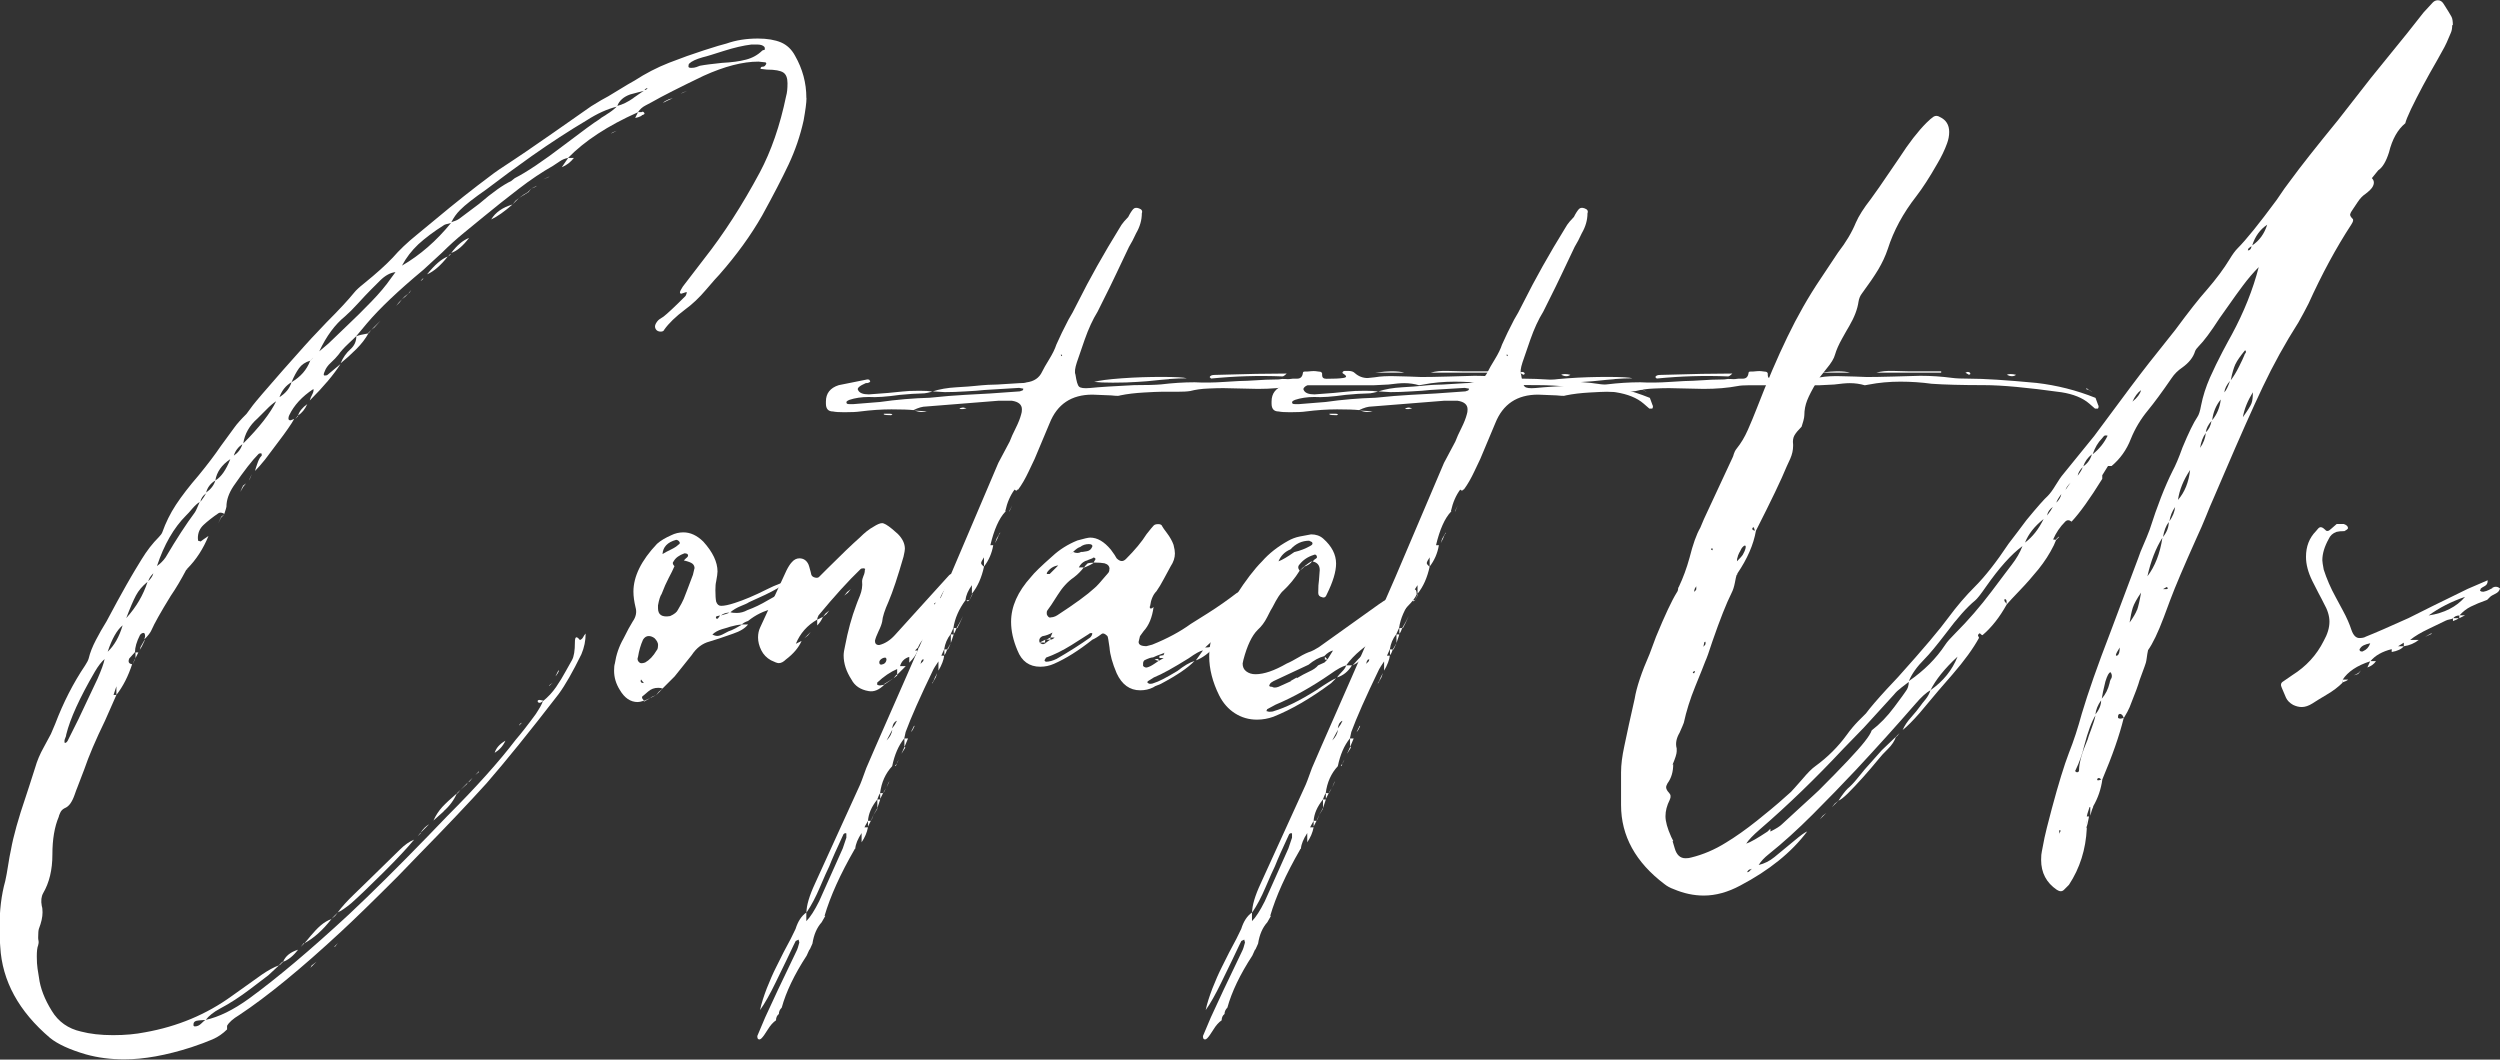
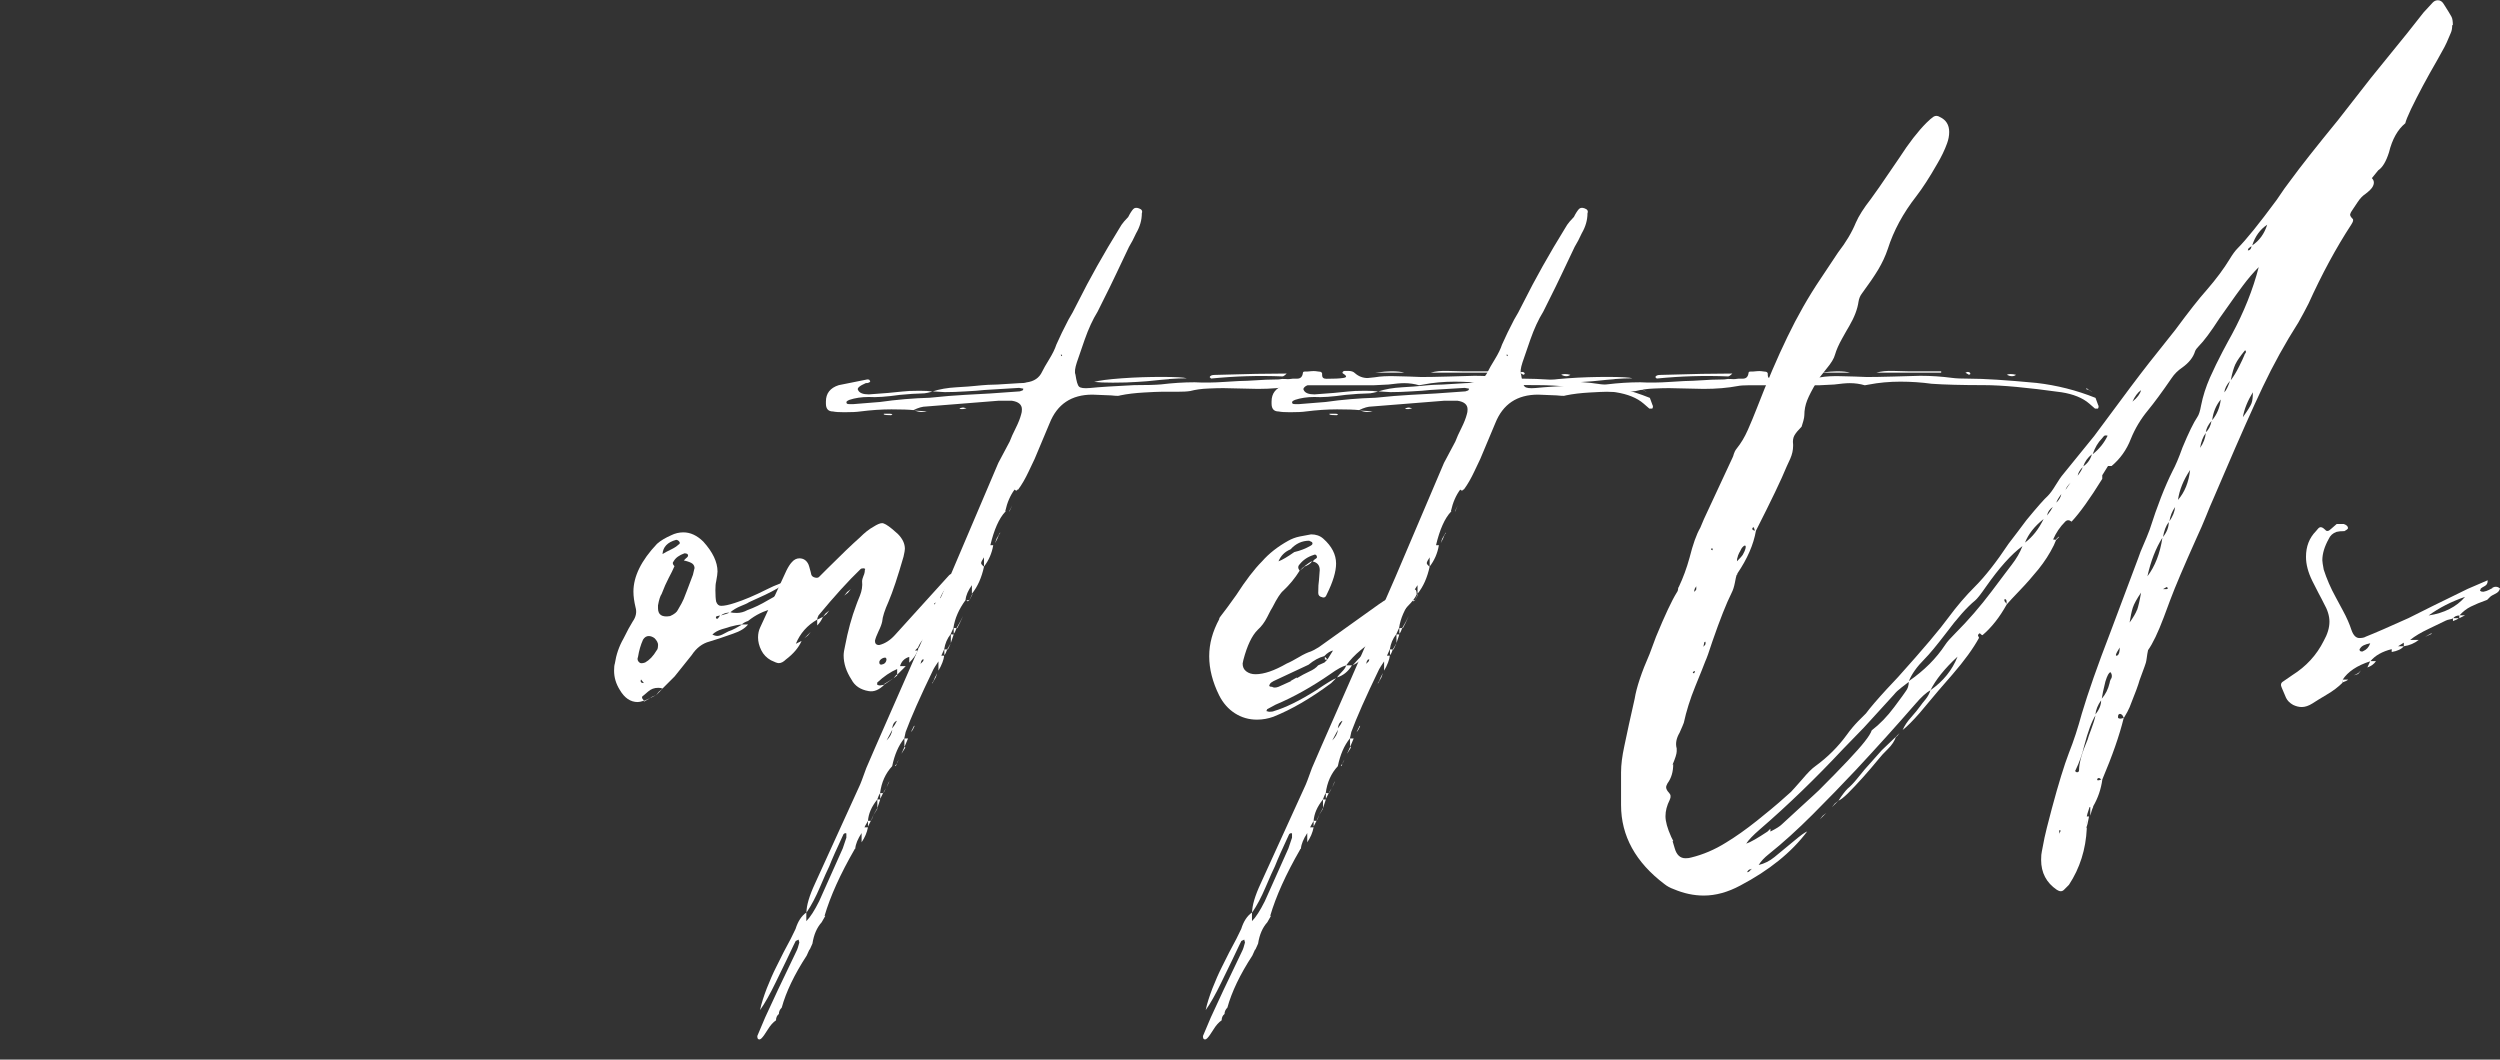
<svg xmlns="http://www.w3.org/2000/svg" id="Layer_2" viewBox="0 0 200.38 84.93">
  <rect x="0" y="0" width="200.38" height="84.93" fill="#333333" stroke="none" />
  <defs>
    <style>.cls-1{fill:#fff;stroke-width:0px;}</style>
  </defs>
  <g id="Layer_1-2">
-     <path class="cls-1" d="m64.64,7.89c0,.34-.08.93-.23,1.77-.27,1.22-.67,2.39-1.2,3.52-.53,1.12-1.24,2.49-2.12,4.09-.91,1.6-2.06,3.18-3.43,4.74-.15.15-.51.55-1.06,1.2-.55.65-1.11,1.18-1.69,1.6-.76.57-1.31,1.11-1.66,1.6-.04.11-.13.17-.29.17-.19,0-.32-.07-.4-.2-.08-.13-.08-.28,0-.43.08-.15.18-.28.31-.37.13-.09.24-.16.31-.2.3-.23.89-.78,1.77-1.66.04-.08.07-.15.09-.23.02-.08,0-.09-.09-.06l-.34.11c-.08,0-.11-.04-.11-.11s.08-.23.23-.46l1.71-2.23c1.56-1.98,3.05-4.29,4.46-6.92.91-1.71,1.62-3.75,2.11-6.12.08-.27.11-.61.11-1.03s-.11-.71-.34-.86-.67-.23-1.31-.23l-.51-.06c0-.11.05-.17.14-.17s.16-.02.2-.06c.08-.08.12-.15.12-.23l-.06-.06-.57-.06c-1.26,0-2.72.38-4.4,1.14-1.91.92-3.3,1.62-4.17,2.12-.08.04-.24.12-.49.26-.25.13-.45.31-.6.54-2.4,1.07-4.27,2.29-5.6,3.66-.23.04-.46.13-.69.29s-.4.27-.51.34c-.88.5-1.8,1.11-2.77,1.86s-1.9,1.48-2.77,2.2l-1.6,1.31c-.61.5-1.2,1.03-1.77,1.6l-1.49,1.37c-2.02,1.68-3.52,3.11-4.52,4.29l-.86,1.03c-.12.11-.33.32-.66.63-.32.3-.58.59-.77.86-.15.19-.35.4-.6.63-.25.23-.41.46-.49.69-.11.23-.11.34,0,.34s.19-.02.23-.06l1.03-.86c-.53.84-1.35,1.81-2.46,2.92.04-.15.1-.31.2-.49.09-.17.12-.31.09-.43-.92.61-1.56,1.31-1.94,2.11-.04.08-.06.16-.06.26s.06.14.17.14l.29-.11c-.23.42-.67,1.05-1.31,1.89l-1.03,1.37c-.15.19-.3.36-.43.51-.13.15-.26.29-.37.4.04-.15.1-.36.2-.63.09-.27.2-.46.31-.57.04-.04.05-.08.03-.11-.02-.04-.03-.08-.03-.11-.11,0-.19.02-.23.06-.5.5-1.16,1.35-2,2.57-.38.57-.57,1.12-.57,1.66,0,.04-.06.23-.17.57-.19-.11-.34-.13-.46-.06-.5.34-.9.66-1.2.94-.31.29-.46.64-.46,1.06,0,.15.02.23.06.23s.08,0,.11.03c.04.02.08,0,.11-.03.04-.04.23-.17.57-.4-.42,1.03-.99,1.91-1.71,2.63v.06h-.06c-.42.8-.84,1.51-1.26,2.12-.8,1.3-1.31,2.21-1.54,2.74-.08.19-.27.44-.57.74l.06-.23c0-.19-.04-.29-.12-.29-.11,0-.21.06-.29.17-.27.53-.4.99-.4,1.37l-.46.51c-.11.27-.04.42.23.46-.31.95-.72,1.77-1.26,2.46v-.69l-.23.69h.23l-.91,2.06c-.76,1.56-1.31,2.86-1.66,3.89l-.57,1.49c-.04.08-.1.26-.2.54-.1.29-.21.52-.34.71-.13.19-.29.32-.49.4-.15.08-.27.2-.34.37-.08.17-.11.28-.11.31-.34.8-.51,1.81-.51,3.03s-.25,2.25-.74,3.09c-.15.27-.19.61-.11,1.03.04.11.06.29.06.51,0,.38-.1.82-.29,1.31-.04.11-.06.34-.06.69,0,.08,0,.17.03.29.02.11,0,.23-.03.34-.08.19-.11.49-.11.91,0,.38.02.71.06.97.04.27.08.5.11.69.11.88.46,1.77,1.03,2.69.53.88,1.32,1.43,2.34,1.66.72.19,1.58.29,2.57.29s1.81-.08,2.57-.23c2.59-.46,4.92-1.43,6.97-2.92l2.4-1.71c.5-.34.95-.59,1.37-.74l-.86.8c-.15.11-.64.49-1.46,1.11s-1.63,1.15-2.43,1.57c-.5.27-.88.57-1.14.91-.08,0-.26,0-.54.03-.29.02-.43.12-.43.31v.11s.04.06.11.06c.19,0,.36-.08.51-.23.15-.15.27-.25.34-.29,1.07-.23,2.23-.8,3.49-1.71,2.25-1.64,4.92-3.89,8-6.74,1.91-1.79,4-3.87,6.29-6.23l1.6-1.66c2.32-2.32,4.15-4.36,5.49-6.12.23-.27.48-.57.74-.91.27-.34.55-.72.86-1.14.3-.46.5-.8.57-1.03.42-.34.77-.72,1.06-1.14.29-.42.54-.84.77-1.26.23-.42.4-.72.51-.91.15-.27.23-.74.23-1.43,0-.46.13-.51.4-.17.11-.04.2-.11.26-.23.06-.11.12-.21.2-.29,0,.57-.11,1.12-.34,1.66-.69,1.41-1.3,2.48-1.83,3.2-2.32,3.01-4.25,5.39-5.77,7.14-1.45,1.6-3.24,3.49-5.37,5.66l-1.77,1.83c-1.98,1.98-3.49,3.45-4.52,4.4-3.2,2.97-5.92,5.2-8.17,6.69-.5.3-.82.59-.97.86v.29c-.34.34-.73.61-1.17.8-.44.19-1,.4-1.69.63-2.02.65-3.81.97-5.37.97-1.11,0-2.13-.13-3.09-.4-1.3-.38-2.25-.82-2.86-1.31-2.51-2.13-3.85-4.57-4-7.32-.04-.34-.06-.84-.06-1.49,0-1.41.15-2.67.46-3.77.08-.34.15-.76.23-1.26.08-.5.15-.92.23-1.26.19-1.07.59-2.5,1.2-4.29.12-.34.36-1.11.74-2.29.15-.53.38-1.08.69-1.63.3-.55.49-.91.57-1.06l.34-.8c.65-1.71,1.45-3.28,2.4-4.69.15-.23.25-.42.29-.57.11-.46.3-.94.57-1.46.27-.51.55-1.02.86-1.51l.86-1.6c.61-1.1.97-1.75,1.09-1.94.15-.27.44-.74.86-1.43.42-.69.88-1.28,1.37-1.77.15-.15.25-.29.29-.4.27-.76.63-1.5,1.09-2.2.46-.7,1.07-1.49,1.83-2.37.72-.88,1.31-1.66,1.77-2.34l1.09-1.49c.19-.27.51-.63.97-1.09l.51-.69c.23-.3,1.03-1.24,2.4-2.8,1.45-1.64,2.32-2.61,2.63-2.92l.86-.91c1.03-1.03,1.77-1.83,2.23-2.4.15-.19.42-.44.8-.74.99-.8,1.75-1.49,2.29-2.06.53-.61,1.16-1.21,1.89-1.8.72-.59,1.22-1,1.49-1.23,1.64-1.37,3.11-2.53,4.4-3.49.38-.3.99-.72,1.83-1.26l1.03-.69,2.23-1.54,3.03-2.12c.61-.38,1.07-.65,1.37-.8l1.6-.97.51-.29c.88-.57,1.8-1.05,2.77-1.43s1.9-.71,2.8-1c.9-.29,1.5-.47,1.8-.54.76-.27,1.6-.4,2.51-.4.76,0,1.38.11,1.86.31.48.21.85.56,1.12,1.06.61,1.07.91,2.19.91,3.37ZM8.4,52.81c-.27.23-.53.57-.8,1.03-1.22,2.1-1.98,3.77-2.29,5.03,0,.08-.03.18-.09.31-.06.13-.07.26-.03.37.11,0,.21-.09.29-.29l.8-1.6,1.54-3.26c.3-.69.5-1.22.57-1.6Zm1.43-2.69c-.46.38-.86,1.09-1.2,2.12.53-.5.93-1.2,1.2-2.12Zm2-3.49c-.42.34-.73.71-.94,1.11-.21.4-.47,1-.77,1.8.8-.88,1.37-1.85,1.71-2.92Zm-1.2,6.63c.08-.23.15-.4.23-.51l-.23.51Zm.23-.97h.23l-.23.46v-.46Zm.37-.31c.02-.09.05-.16.08-.2l.29-.51v.06c-.04.08-.08.15-.11.23-.04.08-.08.15-.11.23l-.23.4s.07-.1.09-.2Zm1.06-6.03c-.23.23-.36.44-.4.63.23-.23.36-.44.4-.63Zm3.72-5.72c-.19.11-.39.3-.6.54-.21.25-.37.43-.49.54-.99.99-1.77,2.34-2.34,4.06.27-.19.5-.42.69-.69.88-1.49,1.66-2.69,2.34-3.6.08-.11.21-.4.4-.86Zm.51-.69c-.27.19-.42.42-.46.69.23-.3.38-.53.46-.69Zm1.94-2.74c-.69.46-1.09,1.03-1.2,1.71-.38.23-.63.55-.74.97.38-.27.63-.59.74-.97.46-.27.86-.84,1.2-1.71Zm-1.2,5.37l.23-.23-.23.23Zm.46-.74l.29-.23-.29.29-.23.46.23-.51Zm1.71-5.83c-.34.23-.57.53-.69.92.34-.23.57-.53.69-.92Zm0,3.43h.06l-.23.4.17-.4Zm.29-.29l-.23.29-.06-.06.29-.23Zm2.4-6.57c-.23.15-.49.37-.77.66-.29.29-.52.52-.71.71-.65.57-1.03,1.24-1.14,2,1.29-1.29,2.17-2.42,2.63-3.37Zm-2.17,6.34l.23-.51c-.08.23-.15.4-.23.51Zm5.14-9.83l-.23.23c-.38.11-.68.31-.89.6-.21.29-.41.66-.6,1.12-.46.27-.78.67-.97,1.2.49-.3.82-.71.97-1.2.72-.42,1.22-.99,1.49-1.71l.23-.23Zm-2.4,48.41l-.29.29v-.06l.23-.23h.06Zm0,0c.19-.46.59-.78,1.2-.97-.38.5-.78.82-1.2.97Zm.46,2l-.23.23.23-.23Zm.51-45.5l.23-.29v.06l-.23.23Zm.97-1.2c-.19.42-.44.72-.74.91.11-.34.36-.65.74-.91Zm-.23,43.21l-.29.29.23-.29h.06Zm0,0c.08-.08.25-.28.51-.6.27-.32.53-.6.8-.83s.55-.4.86-.51c-.72.92-1.45,1.56-2.17,1.94Zm.23-43.27l.23-.23-.23.23Zm.31,45.12c.02-.06.07-.11.14-.14l.29-.23-.51.51s.07-.09.09-.14Zm6.77-55.64c-.42.04-.84.27-1.26.69l-.74.74c-.27.27-.6.62-1,1.06-.4.44-.75.79-1.06,1.06-.8.65-1.49,1.58-2.06,2.8l.74-.63,1.49-1.43c.65-.61,1.29-1.25,1.94-1.92.65-.67,1.18-1.3,1.6-1.91l.34-.46Zm-4.86,51.61l-.29.23.23-.23.29-.29-.23.29Zm-.06,2.46l.29-.29-.23.29h-.06Zm1.37-3.49c-.46.38-.82.63-1.09.74.34-.46.77-.93,1.29-1.43.51-.5.87-.84,1.06-1.03l2.63-2.57c.38-.38.76-.65,1.14-.8-.5.61-1.31,1.49-2.46,2.63-1.11,1.1-1.96,1.92-2.57,2.46Zm.4-45.44c.19-.08.51-.15.97-.23-.23.42-.55.84-.97,1.26-.42.42-.84.8-1.26,1.14.19-.46.46-.84.8-1.14.3-.27.46-.61.46-1.03Zm1.2-.51l-.23.29v-.06l.23-.23Zm.29-.23l-.29.23.23-.23.51-.51-.46.51Zm.46-.51l.23-.23-.23.23Zm.74-.74l.23-.23-.23.23Zm.97-.97l-.23.29-.23.23.23-.29.23-.23Zm3.94-6.12c-.34.08-.53.13-.57.17-.84.53-1.52,1.05-2.06,1.54-.53.5-.97,1.07-1.31,1.71,1.45-.84,2.76-1.98,3.94-3.43Zm-3.72,5.89l.29-.23-.23.23-.29.23.23-.23Zm.29-.23l.23-.29c-.08.15-.15.25-.23.29Zm.46-.51l-.23.23.23-.23Zm.29,44.01l.23-.29v.06l-.23.23Zm.23-44.52l.23-.23c-.04.11-.11.19-.23.23Zm.69,43.55l-.69.69c.19-.31.42-.53.69-.69Zm-.17-44.07c.61-.76,1.16-1.24,1.66-1.43-.57.72-1.12,1.2-1.66,1.43Zm1.34,43.04c-.48.42-.75.67-.83.74.19-.42.43-.78.71-1.09.29-.31.68-.67,1.17-1.09-.23.53-.58,1.01-1.06,1.43Zm.6-44.7l-.23.23c.04-.11.12-.19.23-.23Zm12.43-11.15c.32-.19.6-.4.83-.63-.76.19-1.56.55-2.4,1.09-1.41.84-2.88,1.79-4.4,2.86-.11.08-.72.51-1.83,1.32l-1.83,1.37c-.99.69-1.7,1.24-2.11,1.66-.27.27-.5.59-.69.97.08-.04.17-.08.29-.11.11-.04.23-.09.34-.17l1.6-1.2c1.07-.92,1.92-1.52,2.57-1.83l.29-.23c.91-.46,2.25-1.35,4-2.69,1.45-1.1,2.36-1.77,2.74-2,.08-.08.28-.21.6-.4Zm-12.43,11.09c.46-.61.93-1.01,1.43-1.2-.5.65-.97,1.05-1.43,1.2Zm.51,43.32h-.06l.29-.29-.23.29Zm.74-.74l-.51.46.46-.46.51-.51-.23.29c-.11.04-.19.11-.23.23Zm.46-.51l.23-.23-.23.23Zm.51-.46l-.29.23.29-.29v.06Zm.23-43.55l.23-.23-.23.23Zm2.46-1.94c-.65.57-1.22.97-1.71,1.2.34-.57.92-.97,1.71-1.2Zm-1.43,43.95c.11-.38.4-.71.86-.97-.19.42-.48.74-.86.97Zm1.66-44.24l.29-.23-.51.51.23-.29Zm1.03-.69l-.74.46c.3-.23.53-.38.69-.46l.29-.29-.23.29Zm-.74,42.75c.04-.12.11-.19.23-.23l-.23.23Zm1.43-43.27c-.08.08-.23.15-.46.23l.46-.23Zm.06,41.32c0-.08.06-.11.17-.11l.29.06s-.09.08-.14.11c-.06.04-.11.06-.14.06-.11,0-.17-.04-.17-.11Zm.46-41.84l.51-.23c-.11.08-.29.15-.51.23Zm.51,40.58h-.06l.29-.23-.23.23Zm.63-.97c-.04.08-.1.15-.17.23l.23-.46h.06c-.04.08-.08.15-.11.23Zm.34-40.58l.51-.74h.46c-.27.34-.59.59-.97.74Zm3.94-2.69c.08-.08.23-.15.46-.23l-.46.23Zm1.8-2.86c.44-.3.71-.5.83-.57l-1.09.29c-.53.19-.88.5-1.03.92.42-.11.85-.32,1.29-.63Zm.4,1.54c-.13.04-.22.06-.26.06l.23-.46h.23s.08,0,.11-.03c.04-.02.08,0,.11.03.08.08.09.13.03.17-.06.04-.11.06-.14.06-.08.08-.18.13-.31.17Zm.71-2.34l-.12.06-.11.11c.08,0,.13-.02.17-.06.08-.08.09-.11.06-.11Zm1.71.97l-.46.23c.08-.08.15-.13.23-.17l.23-.11.34-.11-.34.17Zm1.49-.74l-.51.23c.11-.08.29-.15.51-.23Zm6.23-3.43l-.06-.11c-.11-.11-.3-.17-.54-.17h-.49c-.65.08-1.38.25-2.2.51s-1.38.44-1.69.51c-.53.15-.9.32-1.09.51-.04.04-.06.12-.06.23,0,.08.08.11.23.11s.29-.02.4-.06c.11-.04.21-.08.29-.11.42-.08,1.01-.15,1.77-.23.76-.04,1.4-.12,1.92-.26.51-.13.94-.37,1.29-.71.04-.04.09-.06.14-.06s.08-.02.08-.06v-.11Z" />
    <path class="cls-1" d="m63.61,47.32l-.17.51c-.34.11-.59.29-.74.51-.3.08-.55.23-.74.46-.72.15-1.39.48-2,.97-.23.08-.4.17-.51.29-.11,0-.27.02-.46.06-.19.04-.34.08-.46.11-.11.04-.33.11-.66.2-.32.1-.58.24-.77.43.15.08.29.11.4.11.15,0,.34-.07.57-.2.23-.13.42-.22.57-.26.11-.04.4-.19.86-.46h.46c-.23.3-.63.55-1.2.74-.84.3-1.47.51-1.89.63-.57.15-1.05.51-1.43,1.09l-1.37,1.71-.23.23-.74.74c-.08-.04-.19-.06-.34-.06-.31,0-.57.09-.8.29-.23.19-.36.31-.4.34-.15.08-.13.21.06.4-.23.08-.4.11-.51.11-.57,0-1.05-.32-1.43-.97-.31-.49-.46-1.01-.46-1.54,0-.27.02-.46.06-.57.11-.72.34-1.39.69-2,.3-.61.55-1.07.74-1.37.27-.38.34-.76.23-1.14-.11-.46-.17-.88-.17-1.26,0-1.22.63-2.5,1.89-3.83.3-.27.69-.49,1.14-.69.3-.15.63-.23.97-.23.57,0,1.1.25,1.6.74.76.84,1.14,1.64,1.14,2.4,0,.15-.04.42-.11.8-.04.15-.06.38-.06.69,0,.42.02.72.06.92.08.23.21.34.4.34.27,0,.63-.08,1.09-.23.72-.23,1.58-.59,2.57-1.09.76-.38,1.33-.59,1.71-.63-.53.38-1.14.73-1.83,1.06-.69.32-1.12.52-1.31.6-.11.08-.33.18-.66.31-.32.13-.6.3-.83.49.11.04.29.06.51.06.3,0,.59-.08.86-.23.53-.19,1.09-.46,1.66-.8l1.43-.8s.12-.05.26-.14c.13-.09.26-.07.37.09v.06Zm-10.86,4.4c0-.19-.1-.38-.29-.57-.15-.11-.31-.17-.46-.17-.19,0-.34.1-.46.29-.19.42-.32.88-.4,1.37-.08.19-.04.34.11.46.08.08.23.08.46,0,.34-.19.65-.51.92-.97.08-.08.11-.21.11-.4Zm-1.14,3.03l-.23-.29c-.08.19,0,.29.23.29Zm0,1.43l.51-.23-.51.29v-.06Zm.51-.23c.08-.08.23-.15.46-.23l-.46.23Zm.69-.51l.29-.23-.23.23-.29.29.23-.29Zm2.86-9.89c0-.15-.06-.28-.17-.37s-.34-.18-.69-.26l.17-.17c.11-.08.17-.15.17-.23,0-.11-.1-.17-.29-.17-.42.15-.71.36-.86.63-.11.11-.1.25.06.4-.11.27-.27.58-.46.94-.19.36-.38.79-.57,1.29-.11.15-.21.46-.29.91v.23c0,.53.32.74.97.63.34-.15.55-.32.63-.51.23-.38.38-.67.46-.86.11-.27.36-.92.74-1.94l.12-.51Zm-2.57-1.14c.19-.12.42-.24.69-.37.27-.13.46-.26.57-.37.15-.08.17-.17.06-.29-.08-.08-.15-.11-.23-.11-.69.19-1.05.57-1.09,1.14Zm4.63,4.92l-.29.06s-.06.04-.06.11c0,.04.02.07.06.09.04.02.08,0,.11-.03l.17-.23Zm.74-.23c-.27,0-.5.08-.69.23.3-.08.53-.15.69-.23Zm3.49-.06v-.23h.46l-.46.23Zm.74-.69h.46c-.23.08-.38.15-.46.23v-.23Zm.69-.29c0-.11.02-.19.06-.23v.23l-.29.29.23-.29Z" />
    <path class="cls-1" d="m77.22,46.87c-.04.08-.13.21-.29.4-.15.19-.21.42-.17.69-.08.23-.15.38-.23.46v.06l-.23.23-.51.74h-.23c-.46.19-.78.59-.97,1.2l-.23.23s-.02.06-.06.06h.29c-.11.27-.29.5-.51.69v-.46c-.19.15-.36.4-.51.74l-.23.23h.23c-.15.34-.38.67-.69.97v-.46c-.38.11-.63.36-.74.74h.46l-.69.69v-.46c-.53.23-1.07.59-1.6,1.09v.17s.11.06.23.06l.34-.06c-.42.42-.84.59-1.26.51-.65-.11-1.11-.42-1.37-.92-.42-.65-.63-1.29-.63-1.94,0-.19.04-.44.11-.74.23-1.22.53-2.32.91-3.32.04-.11.13-.36.29-.74.15-.38.21-.76.17-1.14,0-.11.04-.26.11-.43.08-.17.11-.33.11-.49.04-.04.04-.07,0-.09-.04-.02-.08-.03-.11-.03-.11,0-.19.02-.23.06-.99.95-2.11,2.19-3.37,3.71-.08.15-.11.27-.11.34-.8.46-1.37,1.11-1.71,1.94l.46-.23c-.23.53-.65,1.03-1.26,1.49-.19.19-.38.29-.57.29-.12,0-.32-.08-.63-.23-.34-.19-.6-.46-.77-.8-.17-.34-.26-.69-.26-1.03,0-.3.06-.57.17-.8l2.11-4.57c.15-.3.29-.51.4-.63.19-.23.4-.34.63-.34.34,0,.59.17.74.51.04.11.08.24.11.37.04.13.08.28.11.43.04.11.13.19.29.23.15.04.27.02.34-.06l.63-.63c1.14-1.14,2.02-1.98,2.63-2.52.38-.38.74-.67,1.09-.86.3-.19.53-.29.69-.29s.42.15.8.46l.46.4c.38.38.57.78.57,1.2,0,.11-.04.32-.11.63-.46,1.6-.86,2.8-1.2,3.6-.31.69-.48,1.22-.51,1.6-.04.19-.13.45-.29.77-.15.32-.25.58-.29.77,0,.23.11.34.34.34.46-.11.88-.38,1.26-.8l2.69-2.97s.59-.65,1.66-1.83c.11-.11.23-.13.34-.06.08.04.11.11.11.2v.2l.23-.06c.42,0,.57.15.46.46Zm-12.97,4.52l.23-.23-.23.23Zm.51-.46l-.29.23.51-.51-.23.29Zm.23-.29l.23-.23-.23.23Zm.51-.51v-.46l.46-.23c-.11.27-.27.5-.46.69Zm.74-.91l-.29.23.23-.29.29-.23-.23.29Zm.69-.74l-.23.23.23-.23Zm.51-.51l-.23.23.23-.23Zm.23-.23l-.23.23.23-.23Zm.29-.23l-.29.23.23-.29.29-.23-.23.29Zm3.09,5.37c0-.12-.04-.17-.11-.17-.11,0-.23.05-.34.14-.11.1-.15.2-.11.31,0,.08.06.11.17.11.23-.04.36-.17.4-.4Zm-.17,1.94l.74-.46-.74.51v-.06Zm.97-.74h.06v.06l-.29.23.23-.29Zm1.77-2.17h.23l-.23.23v-.23Zm.23,0l.23-.29v.06l-.23.23Zm.74-1.03v-.23h.23l-.23.23Zm.23-.17v-.06l.23-.23-.23.29Zm.23-2.46c-.08.08-.13.11-.17.11v.11l.17-.23Zm1.49-1.71c-.57.34-.97.82-1.2,1.43.49-.38.89-.86,1.2-1.43Z" />
    <path class="cls-1" d="m132.49,32.52c0,.11-.02.19-.06.23h-.23l-.46-.4c-.53-.46-1.28-.76-2.23-.91-2.74-.38-4.8-.57-6.17-.57-1.83,0-3.24-.04-4.23-.11-.8-.11-1.64-.17-2.51-.17s-1.75.08-2.51.23l-.34.06c-.38-.11-.78-.17-1.2-.17-.31,0-.72.04-1.26.11l-1.2.06h-5.66c-.38,0-.67.02-.86.06-.8.15-1.71.23-2.74.23l-2.74-.06c-.27,0-.68,0-1.23.03-.55.02-1.04.09-1.46.2-.23.04-.59.06-1.09.06h-1.26c-.23,0-.69.02-1.37.06-.69.04-1.31.11-1.89.23-.11.04-.25.05-.4.03-.15-.02-.27-.03-.34-.03l-1.49-.06c-1.68,0-2.82.76-3.43,2.29l-1.2,2.86c-.08.15-.24.5-.49,1.03-.25.53-.52,1.01-.83,1.43h-.06c-.04.11-.11.11-.23,0-.34.46-.59,1.03-.74,1.71,0,.04.02.06.06.06h-.06c-.5.53-.9,1.43-1.2,2.69h.23c-.11.65-.36,1.22-.74,1.71v-.74c-.15.23-.23.38-.23.46s.08.17.23.29c-.19.88-.51,1.6-.97,2.17v-.69c-.3.42-.48.82-.51,1.2-.53.72-.86,1.47-.97,2.23l-.23.51c-.27.34-.44.74-.51,1.2l-.23.51h.23c-.04.34-.19.74-.46,1.2v-.74c-.23.34-.36.55-.4.63-1.07,2.21-1.81,3.89-2.23,5.03l-.11.51c-.46.57-.78,1.31-.97,2.23-.53.57-.86,1.29-.97,2.17-.08.11-.15.29-.23.51-.46.57-.7,1.14-.74,1.71l-.29.51h.29c-.08.42-.25.82-.51,1.2v-.74c-.3.46-.48.88-.51,1.26-.04,0-.06.02-.06.06-1.14,1.98-1.94,3.75-2.4,5.32h.06l-.29.51c-.38.42-.63.99-.74,1.71l-.23.51v-.06l-.23.51c-.99,1.52-1.66,2.92-2,4.17-.15.15-.23.32-.23.51-.15.12-.23.29-.23.51-.23.15-.45.4-.66.74-.21.34-.37.57-.49.69s-.21.13-.29.06c-.04-.04-.06-.11-.06-.23l.63-1.49c.53-1.18,1.37-2.95,2.51-5.32.08-.15.15-.38.23-.69l-.06-.23-.23.11-.17.34-.57,1.2-.86,1.77c-.46.95-.88,1.7-1.26,2.23.11-.53.3-1.11.54-1.74.25-.63.5-1.21.77-1.74l.57-1.14c.46-.84.78-1.47.97-1.89.19-.61.48-1.05.86-1.31v.69c.31-.31.65-.84,1.03-1.6l1.89-4.23.29-.86v-.34c-.08-.04-.15-.02-.23.06-.53,1.14-.92,2-1.14,2.57-.15.3-.4.86-.74,1.66-.34.8-.7,1.49-1.09,2.06,0-.57.23-1.35.69-2.34l3.54-7.77c.08-.15.27-.65.57-1.49l.74-1.71,2.46-5.6,3.49-8,3.89-9.14.91-1.71c.11-.3.28-.67.49-1.09.21-.42.35-.78.43-1.09.04-.11.06-.25.06-.4,0-.38-.27-.61-.8-.69h-1.09l-5.77.46c-.31,0-.65.1-1.03.29-.38-.04-.97-.06-1.77-.06s-1.64.06-2.51.17c-.27.04-.69.06-1.26.06-.42,0-.72-.02-.91-.06-.38,0-.57-.21-.57-.63v-.17c0-.65.34-1.09,1.03-1.31l2.29-.46c.11,0,.17.02.17.06.08.08.08.13,0,.17s-.13.06-.17.06h-.11c-.53.23-.74.42-.63.57.11.23.4.34.86.34,1.14-.08,2.04-.15,2.69-.23.31-.04.76-.06,1.37-.06.46,0,.8.02,1.03.06.57-.19,1.22-.3,1.94-.34.72-.04,1.22-.08,1.49-.11.76-.08,1.35-.11,1.77-.11l1.77-.11c.27,0,.46-.02.57-.06.61-.08,1.03-.36,1.26-.86.11-.23.3-.56.57-1,.27-.44.46-.83.57-1.17.27-.61.59-1.28.97-2,.19-.3.44-.76.74-1.37.95-1.9,2.08-3.91,3.37-6,.08-.15.19-.31.34-.49.15-.17.27-.29.34-.37.15-.3.29-.51.4-.63s.27-.13.46-.06c.23.08.3.21.23.4,0,.53-.15,1.07-.46,1.6-.19.42-.38.78-.57,1.09l-1.03,2.17c-.15.34-.65,1.35-1.49,3.03-.38.61-.72,1.35-1.03,2.23-.31.88-.51,1.49-.63,1.83-.15.46-.19.78-.11.97.08.53.17.86.29.97.12.11.4.15.86.11.76-.08,1.94-.15,3.54-.23.99,0,1.71-.02,2.17-.06.92-.11,1.81-.17,2.69-.17.72.04,1.52.03,2.4-.03.88-.06,1.49-.09,1.83-.09,1.14-.08,1.98-.11,2.51-.11.19-.04.38-.05.57-.03.19.02.38,0,.57-.03h.34c.27,0,.42-.15.46-.46,0-.08.06-.11.17-.11s.29,0,.51-.03c.23-.02.42,0,.57.03.23,0,.32.09.29.29,0,.19.11.29.34.29.61,0,1.05-.02,1.31-.06.34-.04.36-.15.06-.34-.08-.04-.1-.09-.06-.14.04-.06.09-.09.17-.09h.29c.23,0,.4.06.51.17.3.27.65.4,1.03.4l.57-.06c.46-.08.97-.1,1.54-.09.57.02.97.03,1.2.03.69.04,1.29.05,1.83.03.53-.02.97-.03,1.31-.03l2.12-.06c.88,0,1.73.06,2.57.17.3.04.76.06,1.37.06,1.14,0,2.93.11,5.37.34,1.64.19,3.22.59,4.74,1.2l.23.63Zm-50.58-1.2c.08-.04.11-.09.11-.17l-.34-.06-2.8.17c-.34.04-.83.08-1.46.11-.63.04-1.19.06-1.69.06l-.97-.06c-.11.04-.25.08-.4.11-.15.04-.34.06-.57.06-.34,0-.89.04-1.66.11-1.07.15-1.9.21-2.51.17-.57,0-1.09.08-1.54.23-.19.08-.27.15-.23.23,0,.08.08.11.23.11h.34l2.11-.17c1.33-.19,2.67-.3,4-.34,1.07-.11,2-.19,2.8-.23.8-.04,1.47-.08,2-.11l2.4-.17s.09-.02.17-.06Zm-12.63,34.98l.06-.06s-.02.06-.06.06Zm.29-.51h.23l-.23.46v-.46Zm.23,0l.23-.51c-.08.23-.15.4-.23.51Zm.23-.51l.29-.51v.06l-.29.46Zm.29-.51v-.69h.23l-.23.69Zm.23-.74v-.46h.23l-.23.46Zm.46-.86c-.08.19-.15.32-.23.4l.23-.4Zm.4-29.89c-.3,0-.49-.02-.57-.06v-.06h.46c.11,0,.19.02.23.06l-.11.06Zm.11,25.21l-.46.86c.27-.27.42-.55.46-.86Zm-.23,4.12l-.23.51c.08-.23.15-.4.23-.51Zm.54-4.71c.06-.13.05-.16-.03-.09-.11.08-.19.18-.23.31-.04.13-.06.22-.06.26.15-.19.26-.35.31-.49Zm-.08,3.46c.08-.08.13-.15.17-.23.04-.08.08-.15.11-.23-.08.11-.15.29-.23.51l-.06-.06Zm.51-.97l.23-.51h.06v.06l-.29.46Zm.23-.51v-.69h.29l-.29.69Zm.74-1.66l.06-.06v.06l-.11.23c-.04.08-.09.15-.17.23l.23-.46Zm1.09-25.26c-.11.04-.27.06-.46.06-.15,0-.34-.04-.57-.11l1.03.06Zm-.31,19.98s0-.05.03-.09c-.11,0-.17.04-.17.11-.04.04-.06.09-.06.14s-.02.11-.06.14l.23-.23s.05-.07.03-.09Zm.94,1.34l.17-.34-.11.34-.29.51v-.06c.08-.08.15-.23.23-.46Zm.74-2.23h.23c-.08.23-.15.38-.23.46v-.46Zm.23,0l.29-.51-.23.51h-.06Zm.29-.51v-.69h.23l-.23.69Zm.23-.74v-.46h.23c-.08.23-.15.38-.23.46Zm.29-.46h-.06l.29-.51.23-.46-.23.51-.23.46Zm.31-17.55c-.06,0-.11-.02-.14-.06l.23-.06h.11l.23.06-.29.06h-.14Zm.43,15.32h.23c-.11.11-.19.11-.23,0Zm.23,0l.23-.51v.06l-.23.46Zm2.23-4.92l-.17.34.11-.34.29-.51v.06c-.08.08-.15.23-.23.46Zm.97-2.23l.23-.46-.23.51v-.06Zm4.23-12.46c0-.08-.04-.09-.11-.06l.06.11.06-.06Zm8.57,1.89c-.53.04-.93.08-1.2.11-.34.04-.79.08-1.34.11-.55.04-1.21.06-1.97.06-.65,0-1.14-.02-1.49-.06.38-.11,1.12-.21,2.23-.29,1.1-.08,2.17-.11,3.2-.11,1.1,0,1.77.04,2,.11-.42,0-.9.02-1.43.06Zm3.26-.17c.04-.11.17-.17.4-.17,2.51-.08,4.44-.11,5.77-.11-.15.15-.27.23-.34.23-1.91-.08-3.81-.02-5.72.17l-.11-.11Zm14.57-.46c.46,0,.8.04,1.03.11h-2.34c.61-.08,1.05-.11,1.31-.11Zm8.34.11h-5.2c.38-.11.84-.16,1.37-.14.53.02.91.03,1.14.03h2.69v.11Zm2.23.17l-.29-.17.17-.06c.15,0,.23.06.23.17l-.11.06Zm3.03,0c.15-.08.4-.08.74,0-.19.15-.44.15-.74,0Zm6.63,1.26c.08.04.15.08.23.11-.11-.08-.29-.15-.51-.23l.06-.06c.08.08.15.13.23.17Z" />
-     <path class="cls-1" d="m100.25,48.47c0,.46-.1.78-.29.97l-.63.63s-.1,0-.17-.03c-.08-.02-.11.01-.11.09s.02.13.06.17c-.34.38-.67.65-.97.8,0-.11.04-.25.11-.4-.57.27-1.12.67-1.66,1.2.19,0,.35-.02.49-.06.13-.04.26-.08.37-.11-.53.61-1.07,1.01-1.6,1.2l.57-.8c-.23.04-.61.25-1.14.63-1.22.76-2.15,1.28-2.8,1.54l-.46.29s-.06.04-.06.11c.08.08.15.11.23.11.11,0,.21-.02.29-.06.38-.11,1.01-.44,1.89-.97.53-.42.99-.69,1.37-.8-.5.53-1.39,1.14-2.69,1.83-.08.04-.17.08-.29.12s-.23.09-.34.17c-.3.15-.65.23-1.03.23-.84,0-1.47-.46-1.89-1.37-.34-.8-.53-1.49-.57-2.06-.08-.57-.13-.88-.17-.92-.19-.19-.34-.25-.46-.17-.3.23-.55.38-.74.46-1.11.88-2.13,1.52-3.09,1.94-.34.15-.71.23-1.09.23-.88,0-1.49-.44-1.83-1.31-.34-.8-.51-1.56-.51-2.29,0-1.22.53-2.42,1.6-3.6.23-.3.8-.86,1.71-1.66.57-.53,1.24-.95,2-1.26.53-.15.88-.23,1.03-.23.57,0,1.12.32,1.66.97.23.31.38.53.46.69.27.27.51.29.74.06.72-.72,1.28-1.39,1.66-2,.3-.38.49-.61.57-.69.08-.08.2-.11.37-.11s.28.06.31.17c.04.08.17.27.4.57.23.31.4.61.51.92.08.3.11.53.11.69,0,.34-.11.69-.34,1.03-.15.27-.33.6-.54,1-.21.4-.41.73-.6,1-.27.27-.44.67-.51,1.2-.04.04-.04.09,0,.14.04.06.08.07.11.03.04,0,.09-.04.17-.11-.11.84-.38,1.49-.8,1.94l-.29.4-.11.46c0,.23.21.34.63.34l.46-.12c1.22-.49,2.25-1.05,3.09-1.66l1.37-.86c.84-.53,1.6-1.07,2.29-1.6l.23-.12c.08-.08.15-.09.23-.06.08.04.13.13.17.29v.29c.3.15.48.32.51.51Zm-16.46,3.09s.13-.13.4-.29c.11,0,.23-.06.34-.17h-.34l.17-.4c-.27.15-.53.25-.8.29-.23.11-.31.29-.23.51.15.15.3.17.46.06Zm0-.06h-.46l.46-.23c-.04.11-.04.19,0,.23Zm3.77-.74c-.11-.04-.21-.02-.29.06-.23.15-.7.45-1.4.89-.71.44-1.38.77-2.03,1l-.06.11s-.06.08-.06.11.04.08.11.11c.27,0,.55-.08.86-.23.99-.57,1.89-1.14,2.69-1.71.11-.11.17-.23.17-.34Zm-3.77.51c.08,0,.14-.02.2-.06.06-.04.12-.08.2-.11v.17h-.4Zm5.14-5.66c0-.23-.13-.38-.4-.46-.19-.04-.48-.06-.86-.06,0-.04.03-.09.08-.17.06-.08.07-.13.03-.17-.04-.04-.08-.06-.11-.06-.04,0-.08.02-.11.06-.11.04-.21.08-.29.11-.08.04-.17.08-.29.11-.23.11-.4.29-.51.51h.4c-.23.3-.5.57-.8.8-.5.34-.93.82-1.31,1.43-.38.61-.65,1.01-.8,1.2-.04.04-.06.1-.06.17v.11c0,.08.04.15.11.23.08.08.15.1.23.06.04,0,.1,0,.2-.03.09-.02.2-.07.31-.14,1.41-.92,2.4-1.64,2.97-2.17.15-.11.51-.51,1.09-1.2.08-.08.11-.19.11-.34Zm-5.03.4h.23l.69-.69c-.34.04-.63.21-.86.51-.04.04-.06.1-.06.17Zm1.89-1.6l.23-.17c.23.11.44.11.63,0h.11s.16-.02.37-.06c.21-.04.35-.17.43-.4,0-.11-.1-.17-.29-.17-.27,0-.5.08-.69.23-.15.04-.34.17-.57.4l-.23.17Zm1.89.69c-.15.11-.42.25-.8.4.04-.08.13-.19.29-.34.11-.04.29-.06.51-.06Zm5.83,7.14l-.23.11-.46.17s-.17.06-.4.17c-.15,0-.38.08-.69.23-.08.08-.11.16-.11.26v.2c.11.11.23.15.34.11.15-.04.34-.13.57-.29l.34-.23c.08-.04.14-.08.2-.11.06-.04.12-.08.2-.12h-.34v-.17l.34-.06c0-.08.02-.13.06-.17.08-.08.13-.11.17-.11Zm-.69.57s.06.1.06.17l-.34-.11c.08-.04.17-.06.29-.06Zm4.69-1.09h-.06l.23-.23c-.11.11-.17.19-.17.23Zm.34-.46s.12-.06.23-.17c-.11.11-.19.17-.23.17Zm1.23-2.66c.09-.09.18-.16.26-.2-.31.11-.51.25-.63.4.15-.04.28-.1.37-.2Z" />
-     <path class="cls-1" d="m112.14,49.27c-.27.27-.36.55-.29.86h-.06l-.69.74c-.08.04-.18.06-.31.06s-.22.02-.26.06c-.5.34-.98.71-1.46,1.11-.48.4-.87.81-1.17,1.23-.31.08-.72.3-1.26.69-1.49,1.03-2.95,1.85-4.4,2.46l-.63.34s-.06.02-.06.06c0,.04-.02.08-.06.11l.23.06c.19,0,.32-.02.4-.06.91-.27,2.04-.82,3.37-1.66.84-.57,1.37-.89,1.6-.97l-.4.4c-1.64,1.22-3.18,2.11-4.63,2.69-.42.15-.86.23-1.31.23-.65,0-1.24-.17-1.77-.51-.53-.34-.95-.82-1.26-1.43-.53-1.07-.8-2.12-.8-3.14s.27-1.98.8-2.97c0-.08.04-.15.11-.23.3-.38.72-.95,1.26-1.71.76-1.18,1.45-2.08,2.06-2.69.57-.65,1.28-1.2,2.11-1.66.27-.15.57-.27.92-.34.57-.11.88-.17.91-.17.38,0,.71.11.97.34.69.61,1.03,1.28,1.03,2,0,.65-.25,1.47-.74,2.46-.08.23-.21.31-.4.23-.19-.04-.29-.15-.29-.34,0-.46.02-.8.06-1.03l.06-.8c0-.38-.19-.61-.57-.69l.17-.17c.15-.08.21-.15.17-.23-.04-.15-.13-.19-.29-.11-.46.15-.82.4-1.09.74-.15.15-.15.32,0,.51-.38.61-.82,1.14-1.31,1.6-.23.19-.51.63-.86,1.32-.08.11-.22.38-.43.8-.21.42-.47.76-.77,1.03-.46.46-.84,1.26-1.14,2.4l-.06.29c0,.27.09.48.29.63s.44.23.74.23c.69,0,1.52-.29,2.51-.86.27-.11.59-.29.97-.51.38-.23.71-.38.97-.46.11-.04.32-.15.63-.34l4.8-3.43c.53-.38.97-.61,1.32-.69-.08.11-.08.21,0,.29.04.11.09.17.17.17s.15-.04.23-.11c.38-.38.69-.65.92-.8.11-.11.23-.11.34,0,.04.08.06.19.06.34-.11.27-.36.59-.74.97l-.69.69Zm-5.26,2.86c-.23.04-.48.19-.74.46-.42.11-.84.34-1.26.69l-2.8,1.31c-.15.08-.25.15-.29.23-.11.15-.06.23.17.23.11.08.29.08.51,0l.51-.23.51-.23h-.06l.51-.29v.06l.51-.29.46-.23c.34-.15.59-.32.74-.51l.51-.23.23-.23.46-.74Zm-4.4-7.14c.3-.11.72-.36,1.26-.74.49-.11.93-.29,1.31-.51.15-.08.19-.17.11-.29l-.23-.11c-.57,0-1.07.23-1.49.69-.46.19-.78.51-.97.97Zm2,.51l-.29.23.29-.29v.06Zm0-.06c.34-.27.57-.42.69-.46-.11.19-.34.34-.69.46Zm1.94,7.43h-.23v-.23l.23.23Zm.74,1.43c.08-.11.21-.27.4-.46.19-.19.3-.36.34-.51h.46c-.3.5-.71.82-1.2.97Zm2.92-2.4c-.11.11-.32.33-.63.66-.3.32-.65.58-1.03.77.61-.72,1.16-1.2,1.66-1.43Zm0-.06l.29-.23-.23.29h-.06v-.06Zm.74-.74l.29-.23-.51.51.23-.29Zm1.03-3.43l.23-.23-.23.23Zm0,2.46l.23-.23-.23.23Zm.97-.97l-.23.23.23-.23Z" />
+     <path class="cls-1" d="m112.14,49.27c-.27.27-.36.55-.29.86h-.06l-.69.74c-.08.04-.18.06-.31.06s-.22.02-.26.06c-.5.34-.98.71-1.46,1.11-.48.4-.87.81-1.17,1.23-.31.08-.72.3-1.26.69-1.49,1.03-2.95,1.85-4.4,2.46l-.63.34s-.06.02-.06.06c0,.04-.02.08-.06.11l.23.06c.19,0,.32-.02.4-.06.91-.27,2.04-.82,3.37-1.66.84-.57,1.37-.89,1.6-.97l-.4.4c-1.64,1.22-3.18,2.11-4.63,2.69-.42.15-.86.23-1.31.23-.65,0-1.24-.17-1.77-.51-.53-.34-.95-.82-1.26-1.43-.53-1.07-.8-2.12-.8-3.14s.27-1.98.8-2.97c0-.08.04-.15.11-.23.3-.38.72-.95,1.26-1.71.76-1.18,1.45-2.08,2.06-2.69.57-.65,1.28-1.2,2.11-1.66.27-.15.57-.27.92-.34.57-.11.88-.17.91-.17.38,0,.71.11.97.34.69.61,1.03,1.28,1.03,2,0,.65-.25,1.47-.74,2.46-.08.23-.21.31-.4.23-.19-.04-.29-.15-.29-.34,0-.46.02-.8.06-1.03l.06-.8c0-.38-.19-.61-.57-.69l.17-.17c.15-.08.21-.15.17-.23-.04-.15-.13-.19-.29-.11-.46.15-.82.4-1.09.74-.15.15-.15.32,0,.51-.38.61-.82,1.14-1.31,1.6-.23.19-.51.63-.86,1.32-.08.11-.22.38-.43.8-.21.42-.47.76-.77,1.03-.46.46-.84,1.26-1.14,2.4l-.06.29c0,.27.09.48.29.63s.44.23.74.23c.69,0,1.52-.29,2.51-.86.27-.11.59-.29.97-.51.38-.23.71-.38.97-.46.11-.04.32-.15.63-.34l4.8-3.43c.53-.38.97-.61,1.32-.69-.08.11-.08.21,0,.29.04.11.09.17.17.17s.15-.04.23-.11c.38-.38.69-.65.92-.8.11-.11.23-.11.34,0,.04.08.06.19.06.34-.11.27-.36.59-.74.97l-.69.69Zm-5.26,2.86c-.23.04-.48.19-.74.46-.42.11-.84.34-1.26.69l-2.8,1.31c-.15.08-.25.15-.29.23-.11.15-.06.23.17.23.11.08.29.08.51,0l.51-.23.51-.23h-.06l.51-.29v.06l.51-.29.46-.23c.34-.15.59-.32.74-.51l.51-.23.23-.23.46-.74Zm-4.4-7.14c.3-.11.72-.36,1.26-.74.49-.11.93-.29,1.31-.51.15-.08.19-.17.11-.29l-.23-.11c-.57,0-1.07.23-1.49.69-.46.19-.78.51-.97.97Zm2,.51l-.29.23.29-.29v.06m0-.06c.34-.27.57-.42.69-.46-.11.19-.34.34-.69.46Zm1.94,7.43h-.23v-.23l.23.23Zm.74,1.43c.08-.11.21-.27.4-.46.19-.19.3-.36.34-.51h.46c-.3.5-.71.82-1.2.97Zm2.92-2.4c-.11.11-.32.33-.63.66-.3.32-.65.58-1.03.77.61-.72,1.16-1.2,1.66-1.43Zm0-.06l.29-.23-.23.29h-.06v-.06Zm.74-.74l.29-.23-.51.51.23-.29Zm1.03-3.43l.23-.23-.23.23Zm0,2.46l.23-.23-.23.23Zm.97-.97l-.23.23.23-.23Z" />
    <path class="cls-1" d="m168.21,32.52c0,.11-.02.19-.06.23h-.23l-.46-.4c-.53-.46-1.28-.76-2.23-.91-2.74-.38-4.8-.57-6.17-.57-1.83,0-3.24-.04-4.23-.11-.8-.11-1.64-.17-2.51-.17s-1.75.08-2.51.23l-.34.06c-.38-.11-.78-.17-1.2-.17-.31,0-.72.04-1.26.11l-1.2.06h-5.66c-.38,0-.67.02-.86.06-.8.15-1.71.23-2.74.23l-2.74-.06c-.27,0-.68,0-1.23.03-.55.02-1.04.09-1.46.2-.23.04-.59.06-1.09.06h-1.26c-.23,0-.69.02-1.37.06-.69.04-1.31.11-1.89.23-.11.04-.25.05-.4.03-.15-.02-.27-.03-.34-.03l-1.49-.06c-1.68,0-2.82.76-3.43,2.29l-1.2,2.86c-.08.15-.24.5-.49,1.03-.25.53-.52,1.01-.83,1.43h-.06c-.04.11-.11.11-.23,0-.34.46-.59,1.03-.74,1.71,0,.04.02.06.06.06h-.06c-.5.53-.9,1.43-1.2,2.69h.23c-.11.65-.36,1.22-.74,1.71v-.74c-.15.23-.23.38-.23.46s.08.17.23.29c-.19.88-.51,1.6-.97,2.17v-.69c-.3.42-.48.82-.51,1.2-.53.72-.86,1.47-.97,2.23l-.23.51c-.27.34-.44.74-.51,1.2l-.23.51h.23c-.04.34-.19.74-.46,1.2v-.74c-.23.34-.36.55-.4.63-1.07,2.21-1.81,3.89-2.23,5.03l-.11.51c-.46.57-.78,1.31-.97,2.23-.53.57-.86,1.29-.97,2.17-.08.11-.15.29-.23.51-.46.57-.7,1.14-.74,1.71l-.29.51h.29c-.08.42-.25.82-.51,1.2v-.74c-.3.46-.48.88-.51,1.26-.04,0-.06.02-.06.06-1.14,1.98-1.94,3.75-2.4,5.32h.06l-.29.51c-.38.42-.63.99-.74,1.71l-.23.51v-.06l-.23.51c-.99,1.52-1.66,2.92-2,4.17-.15.15-.23.32-.23.51-.15.12-.23.29-.23.51-.23.15-.45.4-.66.74-.21.34-.37.57-.49.69s-.21.13-.29.06c-.04-.04-.06-.11-.06-.23l.63-1.49c.53-1.18,1.37-2.95,2.51-5.32.08-.15.15-.38.23-.69l-.06-.23-.23.11-.17.34-.57,1.2-.86,1.77c-.46.95-.88,1.7-1.26,2.23.11-.53.3-1.11.54-1.74.25-.63.5-1.21.77-1.74l.57-1.14c.46-.84.78-1.47.97-1.89.19-.61.48-1.05.86-1.31v.69c.31-.31.65-.84,1.03-1.6l1.89-4.23.29-.86v-.34c-.08-.04-.15-.02-.23.06-.53,1.14-.92,2-1.14,2.57-.15.3-.4.86-.74,1.66-.34.8-.7,1.49-1.09,2.06,0-.57.23-1.35.69-2.34l3.54-7.77c.08-.15.27-.65.57-1.49l.74-1.71,2.46-5.6,3.49-8,3.89-9.14.91-1.71c.11-.3.28-.67.49-1.09.21-.42.35-.78.43-1.09.04-.11.06-.25.06-.4,0-.38-.27-.61-.8-.69h-1.09l-5.77.46c-.31,0-.65.1-1.03.29-.38-.04-.97-.06-1.77-.06s-1.64.06-2.51.17c-.27.04-.69.06-1.26.06-.42,0-.72-.02-.91-.06-.38,0-.57-.21-.57-.63v-.17c0-.65.34-1.09,1.03-1.31l2.29-.46c.11,0,.17.02.17.06.08.08.08.13,0,.17s-.13.06-.17.06h-.11c-.53.23-.74.42-.63.57.11.23.4.34.86.34,1.14-.08,2.04-.15,2.69-.23.31-.04.76-.06,1.37-.06.46,0,.8.02,1.03.06.57-.19,1.22-.3,1.94-.34.72-.04,1.22-.08,1.49-.11.76-.08,1.35-.11,1.77-.11l1.77-.11c.27,0,.46-.02.57-.06.61-.08,1.03-.36,1.26-.86.11-.23.3-.56.57-1,.27-.44.46-.83.57-1.17.27-.61.59-1.28.97-2,.19-.3.44-.76.74-1.37.95-1.9,2.08-3.91,3.37-6,.08-.15.19-.31.34-.49.15-.17.27-.29.34-.37.15-.3.29-.51.4-.63s.27-.13.46-.06c.23.08.3.21.23.4,0,.53-.15,1.07-.46,1.6-.19.42-.38.78-.57,1.09l-1.03,2.17c-.15.34-.65,1.35-1.49,3.03-.38.61-.72,1.35-1.03,2.23-.31.88-.51,1.49-.63,1.83-.15.46-.19.78-.11.97.08.53.17.86.29.97.12.11.4.15.86.11.76-.08,1.94-.15,3.54-.23.99,0,1.71-.02,2.17-.06.92-.11,1.81-.17,2.69-.17.72.04,1.52.03,2.4-.03.88-.06,1.49-.09,1.83-.09,1.14-.08,1.98-.11,2.51-.11.19-.04.38-.05.57-.03.19.02.38,0,.57-.03h.34c.27,0,.42-.15.46-.46,0-.08.06-.11.17-.11s.29,0,.51-.03c.23-.02.42,0,.57.03.23,0,.32.09.29.29,0,.19.11.29.34.29.61,0,1.05-.02,1.31-.06.34-.04.36-.15.06-.34-.08-.04-.1-.09-.06-.14.04-.06.09-.09.17-.09h.29c.23,0,.4.06.51.17.3.27.65.4,1.03.4l.57-.06c.46-.08.97-.1,1.54-.09.57.02.97.03,1.2.03.69.04,1.29.05,1.83.03.53-.02.97-.03,1.31-.03l2.12-.06c.88,0,1.73.06,2.57.17.3.04.76.06,1.37.06,1.14,0,2.93.11,5.37.34,1.64.19,3.22.59,4.74,1.2l.23.63Zm-50.58-1.2c.08-.04.11-.09.11-.17l-.34-.06-2.8.17c-.34.04-.83.08-1.46.11-.63.04-1.19.06-1.69.06l-.97-.06c-.11.04-.25.08-.4.11-.15.04-.34.06-.57.06-.34,0-.89.04-1.66.11-1.07.15-1.9.21-2.51.17-.57,0-1.09.08-1.54.23-.19.08-.27.15-.23.23,0,.08.08.11.23.11h.34l2.11-.17c1.33-.19,2.67-.3,4-.34,1.07-.11,2-.19,2.8-.23.8-.04,1.47-.08,2-.11l2.4-.17s.09-.02.17-.06Zm-12.63,34.98l.06-.06s-.02.06-.06.06Zm.29-.51h.23l-.23.46v-.46Zm.23,0l.23-.51c-.08.23-.15.4-.23.51Zm.23-.51l.29-.51v.06l-.29.46Zm.29-.51v-.69h.23l-.23.69Zm.23-.74v-.46h.23l-.23.46Zm.46-.86c-.08.19-.15.32-.23.4l.23-.4Zm.4-29.89c-.3,0-.49-.02-.57-.06v-.06h.46c.11,0,.19.02.23.06l-.11.06Zm.11,25.21l-.46.86c.27-.27.42-.55.46-.86Zm-.23,4.12l-.23.51c.08-.23.15-.4.23-.51Zm.54-4.71c.06-.13.05-.16-.03-.09-.11.08-.19.18-.23.31-.04.13-.06.22-.06.26.15-.19.26-.35.31-.49Zm-.08,3.46c.08-.08.13-.15.17-.23.04-.08.08-.15.11-.23-.08.11-.15.29-.23.51l-.06-.06Zm.51-.97l.23-.51h.06v.06l-.29.46Zm.23-.51v-.69h.29l-.29.69Zm.74-1.66l.06-.06v.06l-.11.23c-.04.08-.09.15-.17.23l.23-.46Zm1.09-25.26c-.11.04-.27.06-.46.06-.15,0-.34-.04-.57-.11l1.03.06Zm-.31,19.98s0-.05.03-.09c-.11,0-.17.04-.17.11-.04.04-.06.09-.06.14s-.02.11-.06.14l.23-.23s.05-.07.03-.09Zm.94,1.34l.17-.34-.11.34-.29.51v-.06c.08-.08.15-.23.23-.46Zm.74-2.23h.23c-.08.23-.15.38-.23.46v-.46Zm.23,0l.29-.51-.23.51h-.06Zm.29-.51v-.69h.23l-.23.69Zm.23-.74v-.46h.23c-.08.23-.15.38-.23.46Zm.29-.46h-.06l.29-.51.23-.46-.23.51-.23.46Zm.31-17.55c-.06,0-.11-.02-.14-.06l.23-.06h.11l.23.06-.29.06h-.14Zm.43,15.32h.23c-.11.11-.19.11-.23,0Zm.23,0l.23-.51v.06l-.23.46Zm2.23-4.92l-.17.34.11-.34.29-.51v.06c-.08.08-.15.23-.23.46Zm.97-2.23l.23-.46-.23.51v-.06Zm4.23-12.46c0-.08-.04-.09-.11-.06l.06.11.06-.06Zm8.57,1.89c-.53.04-.93.08-1.2.11-.34.04-.79.08-1.34.11-.55.04-1.21.06-1.97.06-.65,0-1.14-.02-1.49-.06.38-.11,1.12-.21,2.23-.29,1.1-.08,2.17-.11,3.2-.11,1.1,0,1.77.04,2,.11-.42,0-.9.02-1.43.06Zm3.26-.17c.04-.11.17-.17.4-.17,2.51-.08,4.44-.11,5.77-.11-.15.15-.27.23-.34.23-1.91-.08-3.81-.02-5.72.17l-.11-.11Zm14.57-.46c.46,0,.8.04,1.03.11h-2.34c.61-.08,1.05-.11,1.31-.11Zm8.34.11h-5.2c.38-.11.84-.16,1.37-.14.53.02.91.03,1.14.03h2.69v.11Zm2.23.17l-.29-.17.17-.06c.15,0,.23.06.23.17l-.11.06Zm3.03,0c.15-.08.4-.08.74,0-.19.15-.44.15-.74,0Zm6.63,1.26c.08.04.15.08.23.11-.11-.08-.29-.15-.51-.23l.06-.06c.08.08.15.13.23.17Z" />
    <path class="cls-1" d="m196.55,2c0,.27-.04.48-.11.63-.27.65-.44,1.03-.51,1.14l-.57,1.03c-.84,1.45-1.54,2.76-2.11,3.94-.27.57-.42.95-.46,1.14-.61.5-1.05,1.28-1.31,2.34-.23.72-.51,1.2-.86,1.43-.04.04-.21.25-.51.63.19.19.21.42.06.69-.08.15-.27.34-.57.57-.23.15-.44.37-.63.66-.19.29-.32.49-.4.6-.11.15-.18.28-.2.37-.02.1.05.22.2.37.08.08.04.23-.11.46-1.22,1.87-2.36,3.98-3.43,6.34-.23.46-.5.95-.8,1.49-1.07,1.68-2.02,3.4-2.86,5.17s-1.87,4.09-3.09,6.94l-.86,2c-.19.42-.39.9-.6,1.43s-.47,1.12-.77,1.77c-.99,2.21-1.7,3.87-2.11,4.97l-.51,1.37c-.46,1.22-.88,2.1-1.26,2.63-.04.19-.08.41-.11.66s-.09.47-.17.66l-.4,1.09c-.08.31-.34,1.03-.8,2.17-.08.19-.23.48-.46.86l-.12-.23c-.11-.11-.21-.13-.29-.06-.04.04-.06.11-.06.23,0,.08.08.11.23.11l.23-.06c-.34,1.41-.92,3.05-1.71,4.92-.11.8-.36,1.52-.74,2.17v.06c-.08.15-.15.38-.23.69v-.69h-.06l-.11.34c-.04.11-.08.25-.11.4-.04.12-.06.27-.06.46,0,.23.02.4.06.51-.08,1.68-.55,3.18-1.43,4.52l-.4.4c-.15.15-.34.15-.57,0-.84-.57-1.26-1.37-1.26-2.4,0-.31.02-.53.06-.69.15-.84.29-1.47.4-1.89l.4-1.54c.53-1.98.99-3.47,1.37-4.46.38-.95.72-2,1.03-3.14.5-1.68,1.26-3.85,2.29-6.52l2.23-5.94c.11-.34.26-.71.43-1.09s.33-.78.49-1.2c.61-1.91,1.22-3.47,1.83-4.69.23-.42.5-1.05.8-1.89.49-1.18.89-2,1.2-2.46.11-.15.21-.46.29-.91.15-.76.39-1.5.71-2.23.32-.72.66-1.41,1-2.06.34-.65.59-1.1.74-1.37.99-1.83,1.71-3.64,2.17-5.43-.42.42-.85.92-1.29,1.51-.44.59-.73,1-.89,1.23l-.97,1.37c-.69,1.07-1.24,1.81-1.66,2.23-.15.15-.25.29-.29.4-.15.5-.5.93-1.03,1.31-.34.23-.63.51-.86.86-.76,1.11-1.39,1.96-1.89,2.57-.57.69-1.03,1.45-1.37,2.29-.34.88-.86,1.6-1.54,2.17h-.29l-.46.74v.29c-.99,1.6-1.81,2.74-2.46,3.43-.19-.15-.36-.15-.51,0-.42.42-.74.9-.97,1.43.11,0,.19.02.23.06l-.17.4c-.34.69-.75,1.32-1.23,1.92-.48.59-.97,1.15-1.49,1.69-.51.53-.87.92-1.06,1.14-.57,1.03-1.22,1.85-1.94,2.46-.04,0-.09-.03-.14-.09s-.11-.07-.14-.03c-.08.08-.1.14-.06.2.04.06.06.11.06.14-.46.84-1.16,1.81-2.12,2.92-.61.69-1.49,1.71-2.63,3.09-.57.65-1.03,1.11-1.37,1.37.15-.34.38-.69.69-1.03s.55-.65.74-.91c.08-.11.21-.29.4-.51.19-.23.32-.48.4-.74,1.03-.72,1.75-1.62,2.17-2.69-1.03.95-1.75,1.85-2.17,2.69-.34.19-.74.55-1.2,1.09-1.52,1.75-3.11,3.51-4.74,5.26-1.11,1.18-2.27,2.38-3.49,3.6-1.22,1.22-2.4,2.29-3.54,3.2-.34.27-.61.55-.8.86.46-.11.88-.32,1.26-.63l1.6-1.32c.5-.42.84-.67,1.03-.74-1.26,1.68-3.05,3.12-5.37,4.34-.99.53-1.96.8-2.92.8-.8,0-1.6-.17-2.4-.51-.31-.11-.55-.25-.74-.4-2.32-1.75-3.49-3.87-3.49-6.34v-2.63c0-.61.09-1.3.26-2.09.17-.78.29-1.36.37-1.74.08-.34.15-.69.23-1.03.08-.34.15-.69.23-1.03.15-.92.55-2.12,1.2-3.6l.51-1.37c.72-1.75,1.28-2.93,1.66-3.54.08-.11.11-.21.11-.29s.02-.13.06-.17c.34-.72.63-1.5.86-2.34.27-1.07.55-1.87.86-2.4l.29-.69,2.29-4.92c.04-.08.08-.18.11-.31.04-.13.11-.28.23-.43.34-.42.64-.92.89-1.49.25-.57.49-1.14.71-1.71.84-2.17,1.66-4.09,2.46-5.74.8-1.66,1.69-3.23,2.69-4.71l1.37-2.06c.65-.84,1.12-1.64,1.43-2.4.23-.53.63-1.16,1.2-1.89l.69-.97,1.6-2.34c.76-1.18,1.49-2.12,2.17-2.8.23-.23.42-.39.57-.49.15-.09.32-.09.51.03.49.23.74.63.74,1.2,0,.3-.06.61-.17.91-.19.53-.46,1.09-.8,1.66-.61,1.07-1.16,1.92-1.66,2.57-1.07,1.37-1.83,2.78-2.29,4.23-.19.57-.45,1.12-.77,1.66-.32.53-.75,1.16-1.29,1.89-.15.19-.25.42-.29.69-.08.57-.32,1.22-.74,1.94-.11.19-.31.52-.57,1-.27.48-.46.91-.57,1.29-.08.31-.31.69-.69,1.14-.38.46-.65.82-.8,1.09-.34.57-.59,1.05-.74,1.43-.15.38-.23.78-.23,1.2,0,.11-.03.27-.08.46-.06.19-.11.34-.14.46-.27.27-.46.5-.57.69s-.15.44-.11.74v.11c0,.34-.08.69-.23,1.03-.15.34-.25.55-.29.63-.42,1.03-1.24,2.74-2.46,5.14-.19,1.11-.69,2.25-1.49,3.43v.06l-.06.06c-.04.11-.08.32-.14.63-.06.3-.14.57-.26.8-.42.84-.93,2.13-1.54,3.89-.27.84-.46,1.37-.57,1.6-.11.3-.38.97-.8,2-.42,1.03-.72,2-.92,2.92-.04.11-.15.38-.34.8-.27.46-.34.88-.23,1.26v.23c0,.19-.11.55-.34,1.09l.06-.06c0,.61-.15,1.12-.46,1.54-.08.15-.11.25-.11.29,0,.15.08.3.23.46.15.15.17.34.06.57-.23.46-.34.89-.34,1.31s.15.97.46,1.66l.17.34h-.06l.17.57c.15.53.44.8.86.8.19,0,.34-.02.46-.06.95-.23,1.89-.63,2.8-1.2.76-.46,1.58-1.04,2.46-1.74.88-.71,1.47-1.19,1.77-1.46l.97-.86c.11-.11.42-.46.92-1.03.42-.5.76-.84,1.03-1.03.99-.72,1.83-1.56,2.52-2.51.3-.42.61-.78.91-1.09l.63-.63c.34-.46.89-1.1,1.66-1.94l.91-.97c2.02-2.25,3.37-3.85,4.06-4.8.65-.88,1.35-1.7,2.11-2.46.8-.8,1.7-1.94,2.69-3.43l.74-.97.69-.92c.88-1.07,1.45-1.71,1.71-1.94.19-.19.4-.48.63-.86.23-.38.44-.69.63-.91l2.46-3.03c1.22-1.64,1.89-2.53,2-2.69,1.29-1.75,2.29-3.05,2.97-3.89l1.54-1.94c1.07-1.45,1.91-2.52,2.52-3.2.76-.88,1.37-1.7,1.83-2.46.23-.38.44-.67.63-.86.69-.69,1.73-1.98,3.14-3.89.46-.69.82-1.2,1.09-1.54.8-1.1,2.08-2.72,3.83-4.86l2.63-3.37,2.92-3.6,1.31-1.66.74-.8c.11-.11.25-.17.4-.17.19,0,.34.1.46.29.34.53.55.88.63,1.03.08.15.11.38.11.69Zm-60.76,51.96l.06-.12s-.02-.06-.06-.06l-.06.06c-.08.08-.06.12.06.12Zm0-6.52s.08-.08.11-.11c.04-.04.06-.08.06-.11v-.23l-.11.17s-.06.13-.06.29Zm.74,4.4c.11-.11.17-.19.17-.23v-.17c-.08,0-.11.04-.11.11l-.06.29Zm.63-7.77c.08.04.11.04.11,0v-.11h-.11v.11Zm2.09.63c-.02.11-.03.21-.03.29.27-.27.42-.44.46-.51.11-.19.19-.37.23-.54s0-.24-.11-.2c-.11.08-.2.18-.26.31-.06.13-.11.22-.14.26-.08.15-.12.29-.14.4Zm13.75,9.95c-.15.11-.35.27-.6.46-.25.19-.45.38-.6.57l-2.4,2.63-1.66,1.71c-2.21,2.36-4.44,4.52-6.69,6.46-.53.46-.9.84-1.09,1.14.34-.11.91-.44,1.71-.97l.23-.23v.23c.46-.23.76-.42.91-.57l1.49-1.37c.84-.76,1.33-1.22,1.49-1.37,1.87-1.87,3.09-3.16,3.66-3.89.3-.38.5-.69.57-.91.65-.5,1.25-1.12,1.8-1.86.55-.74.87-1.17.94-1.29.15-.19.23-.44.23-.74Zm-12.57,14.97s-.09.06-.14.06-.11.02-.14.06c-.11.11-.13.17-.06.17l.11-.06.23-.23Zm.06-27.15s.09.06.17.06l-.06-.17s-.01-.07-.03-.09c-.02-.02-.05,0-.09.03-.04.04-.04.1,0,.17Zm5.37,23.21l-.23.23.23-.23Zm.23-.29l.29-.23-.29.29-.23.23.23-.29Zm.51-.46l-.23.23.23-.23Zm.23-.23l-.23.23.23-.23Zm.23-.29l.29-.23-.23.23-.29.29.23-.29Zm1.77-1.97c.27-.32.48-.58.63-.77l1.37-1.54,1.14-1.09c-.11.34-.33.68-.66,1s-.56.58-.71.77c-.88,1.07-1.71,2-2.51,2.8-.31.3-.55.49-.74.57.3-.46.55-.78.74-.97.23-.19.48-.45.74-.77Zm3.14-3.4l.29-.29-.23.29h-.06Zm.29-.29l.23-.23-.23.23Zm9.83-14.97c-.88.65-1.85,1.73-2.92,3.26-.42.61-.71.97-.86,1.09-.65.53-1.43,1.41-2.34,2.63-.76.99-1.33,1.68-1.71,2.06-.61.61-1.03,1.2-1.26,1.77,1.22-.84,2.19-1.81,2.92-2.92.15-.23.42-.53.8-.91,1.03-1.03,2-2.15,2.92-3.37.91-1.22,1.45-1.92,1.6-2.12.38-.49.67-.99.86-1.49Zm-3.2,7.14l-.23.23.23-.23Zm1.94-2.69c0-.11-.03-.18-.09-.2-.06-.02-.08,0-.08.03v.11l.17.23v-.17Zm2.97-6.63c-.72.57-1.22,1.2-1.49,1.89.61-.46,1.1-1.09,1.49-1.89Zm.74-.97c-.27.19-.42.42-.46.69.23-.3.38-.53.46-.69Zm.51,2.4l-.29.29v-.06l.23-.23h.06Zm.17-3.43c-.23.31-.36.53-.4.69.23-.23.36-.46.4-.69Zm-.06,26.98c-.08-.08-.11-.06-.11.06v.23c0-.08.02-.13.06-.17l.06-.11Zm.8-27.89c-.23.23-.36.42-.4.57.23-.34.36-.53.4-.57Zm1.37,20.58c.04-.15.13-.43.29-.83.15-.4.27-.77.34-1.11-.31.5-.61,1.31-.91,2.46-.15.65-.38,1.3-.69,1.94-.04.04-.04.08,0,.11s.08.06.11.06c.11,0,.17-.06.17-.17,0-.57.23-1.39.69-2.46Zm-.4-21.83c-.23.23-.36.46-.4.69.23-.3.36-.53.4-.69Zm.74-1.03c-.34.27-.57.59-.69.97.34-.23.57-.55.69-.97Zm-.46,29.95v-.92h.23c-.08.46-.15.76-.23.92Zm1.71-31.44c-.15-.04-.26-.02-.31.06-.06.08-.11.13-.14.17-.31.31-.55.72-.74,1.26.53-.42.93-.92,1.2-1.49Zm-.51,21.21c-.27.38-.42.76-.46,1.14.3-.38.46-.76.46-1.14Zm0,6.34c-.08-.08-.13-.11-.17-.11-.08,0-.12.03-.14.09-.02.06,0,.09.03.09h.11l.17-.06Zm.8-8.06c.08-.15.08-.3,0-.46,0-.04-.02-.06-.06-.06-.11,0-.25.25-.4.74-.15.61-.25,1.07-.29,1.37.3-.34.51-.76.63-1.26,0-.08.04-.19.11-.34Zm.69-2.51c-.34.53-.4.74-.17.63.11-.08.17-.29.17-.63Zm1.4-3.03c.09-.27.2-.72.31-1.37-.34.5-.56.9-.66,1.2-.1.31-.18.71-.26,1.2.3-.42.5-.76.6-1.03Zm.31-17.6c-.27.19-.5.5-.69.92.38-.3.61-.61.69-.92Zm1.71,11.83c-.53.84-.93,1.87-1.2,3.09.61-.8,1.01-1.83,1.2-3.09Zm.51-1.26c-.23.31-.38.71-.46,1.2.3-.38.46-.78.46-1.2Zm-.06,5.32s-.04-.08-.11-.11l-.29.17h.29l.11-.06Zm.57-6.52c-.23.31-.38.69-.46,1.14.27-.38.42-.76.46-1.14Zm1.2-2.97c-.53.8-.86,1.6-.97,2.4.53-.61.86-1.41.97-2.4Zm1.26-2.97c-.23.31-.38.71-.46,1.2.27-.38.42-.78.46-1.2Zm.46-.97c-.27.31-.42.61-.46.91.23-.19.38-.49.46-.91Zm.74-1.71c-.38.46-.61,1.01-.69,1.66.38-.46.61-1.01.69-1.66Zm.74-1.49c-.27.31-.42.61-.46.92.15-.15.3-.46.46-.92Zm.43-1.34c-.13.29-.26.71-.37,1.29.23-.3.45-.67.66-1.09.21-.42.35-.72.43-.92,0-.04.03-.09.09-.17.06-.08.05-.15-.03-.23-.38.46-.64.83-.77,1.11Zm1.29,3.14c.08-.21.11-.5.11-.89-.42.69-.69,1.35-.8,2,.38-.53.61-.9.69-1.11Zm-.03-12.46c.02-.06.03-.1.03-.14l-.23.17s-.06.1-.06.17c.08,0,.13-.02.17-.06.04-.04.07-.08.09-.14Zm1.29-1.86c-.57.38-.97.93-1.2,1.66.57-.38.97-.93,1.2-1.66Z" />
    <path class="cls-1" d="m199.78,47.1c.21-.11.41-.09.6.06-.04.19-.16.33-.37.43-.21.1-.35.18-.43.26l-.23.23c-.53.19-.97.37-1.31.54-.34.17-.65.41-.91.71-.23,0-.4.08-.51.23-.08.04-.17.07-.29.09-.11.02-.21.05-.29.09-.31.15-.76.37-1.37.66-.61.29-1.11.58-1.49.89h.69c-.34.27-.74.44-1.2.51v-.29l-.46.29h.46c-.19.23-.51.38-.97.46v-.23c-.76.19-1.33.51-1.71.97-1.07.34-1.81.84-2.23,1.49-.04.11-.04.19,0,.23-.34.34-.77.67-1.29.97-.51.31-.89.53-1.12.69-.3.19-.59.29-.86.29-.23,0-.46-.06-.69-.17-.27-.15-.46-.34-.57-.57l-.34-.8c-.11-.23-.08-.4.11-.51l.74-.51c1.1-.69,1.94-1.6,2.51-2.74.3-.53.46-1.05.46-1.54,0-.46-.15-.95-.46-1.49-.11-.23-.25-.49-.4-.77-.15-.29-.32-.62-.51-1-.34-.69-.51-1.33-.51-1.94,0-.84.27-1.52.8-2.06.04-.04.09-.1.17-.2.08-.09.16-.13.26-.11.09.02.2.09.31.2.11.15.27.13.46-.06l.46-.4h.57c.23.08.34.19.34.34-.04.08-.13.15-.29.23-.27,0-.48.02-.63.06-.31.11-.51.3-.63.57-.34.61-.51,1.18-.51,1.71,0,.11.04.36.11.74.23.72.55,1.47.97,2.23.08.15.27.51.57,1.06.3.55.53,1.08.69,1.57.15.42.36.63.63.63.23,0,.4-.04.51-.11.76-.3,1.9-.8,3.43-1.49l1.94-.97,2.8-1.37,1.6-.69v.06c0,.19-.08.32-.23.4-.15.08-.27.15-.34.23,0,.04,0,.08-.03.11s0,.06.03.06c.04.04.11.06.23.06l.23-.06c.11-.04.28-.11.49-.23Zm-12.03,7.6v-.23h.46c-.08.08-.23.15-.46.23Zm1.26-.74l.23-.23-.23.29-.34.11.34-.17Zm.97-2.4c-.42.08-.69.21-.8.4-.08.08-.08.15,0,.23.11.04.19.04.23,0,.27-.11.46-.32.57-.63Zm-.23,1.94l.23-.51h.46c-.15.23-.38.4-.69.51Zm4.63-2.46l.51-.29v.06l-.51.23Zm3.2-3.2c-1.11.38-2.08.88-2.92,1.49,1.26-.19,2.23-.69,2.92-1.49Zm-.97,1.94v-.23h.46c-.08.08-.23.15-.46.23Zm.51-.23v-.23h.46l-.46.23Z" />
  </g>
</svg>